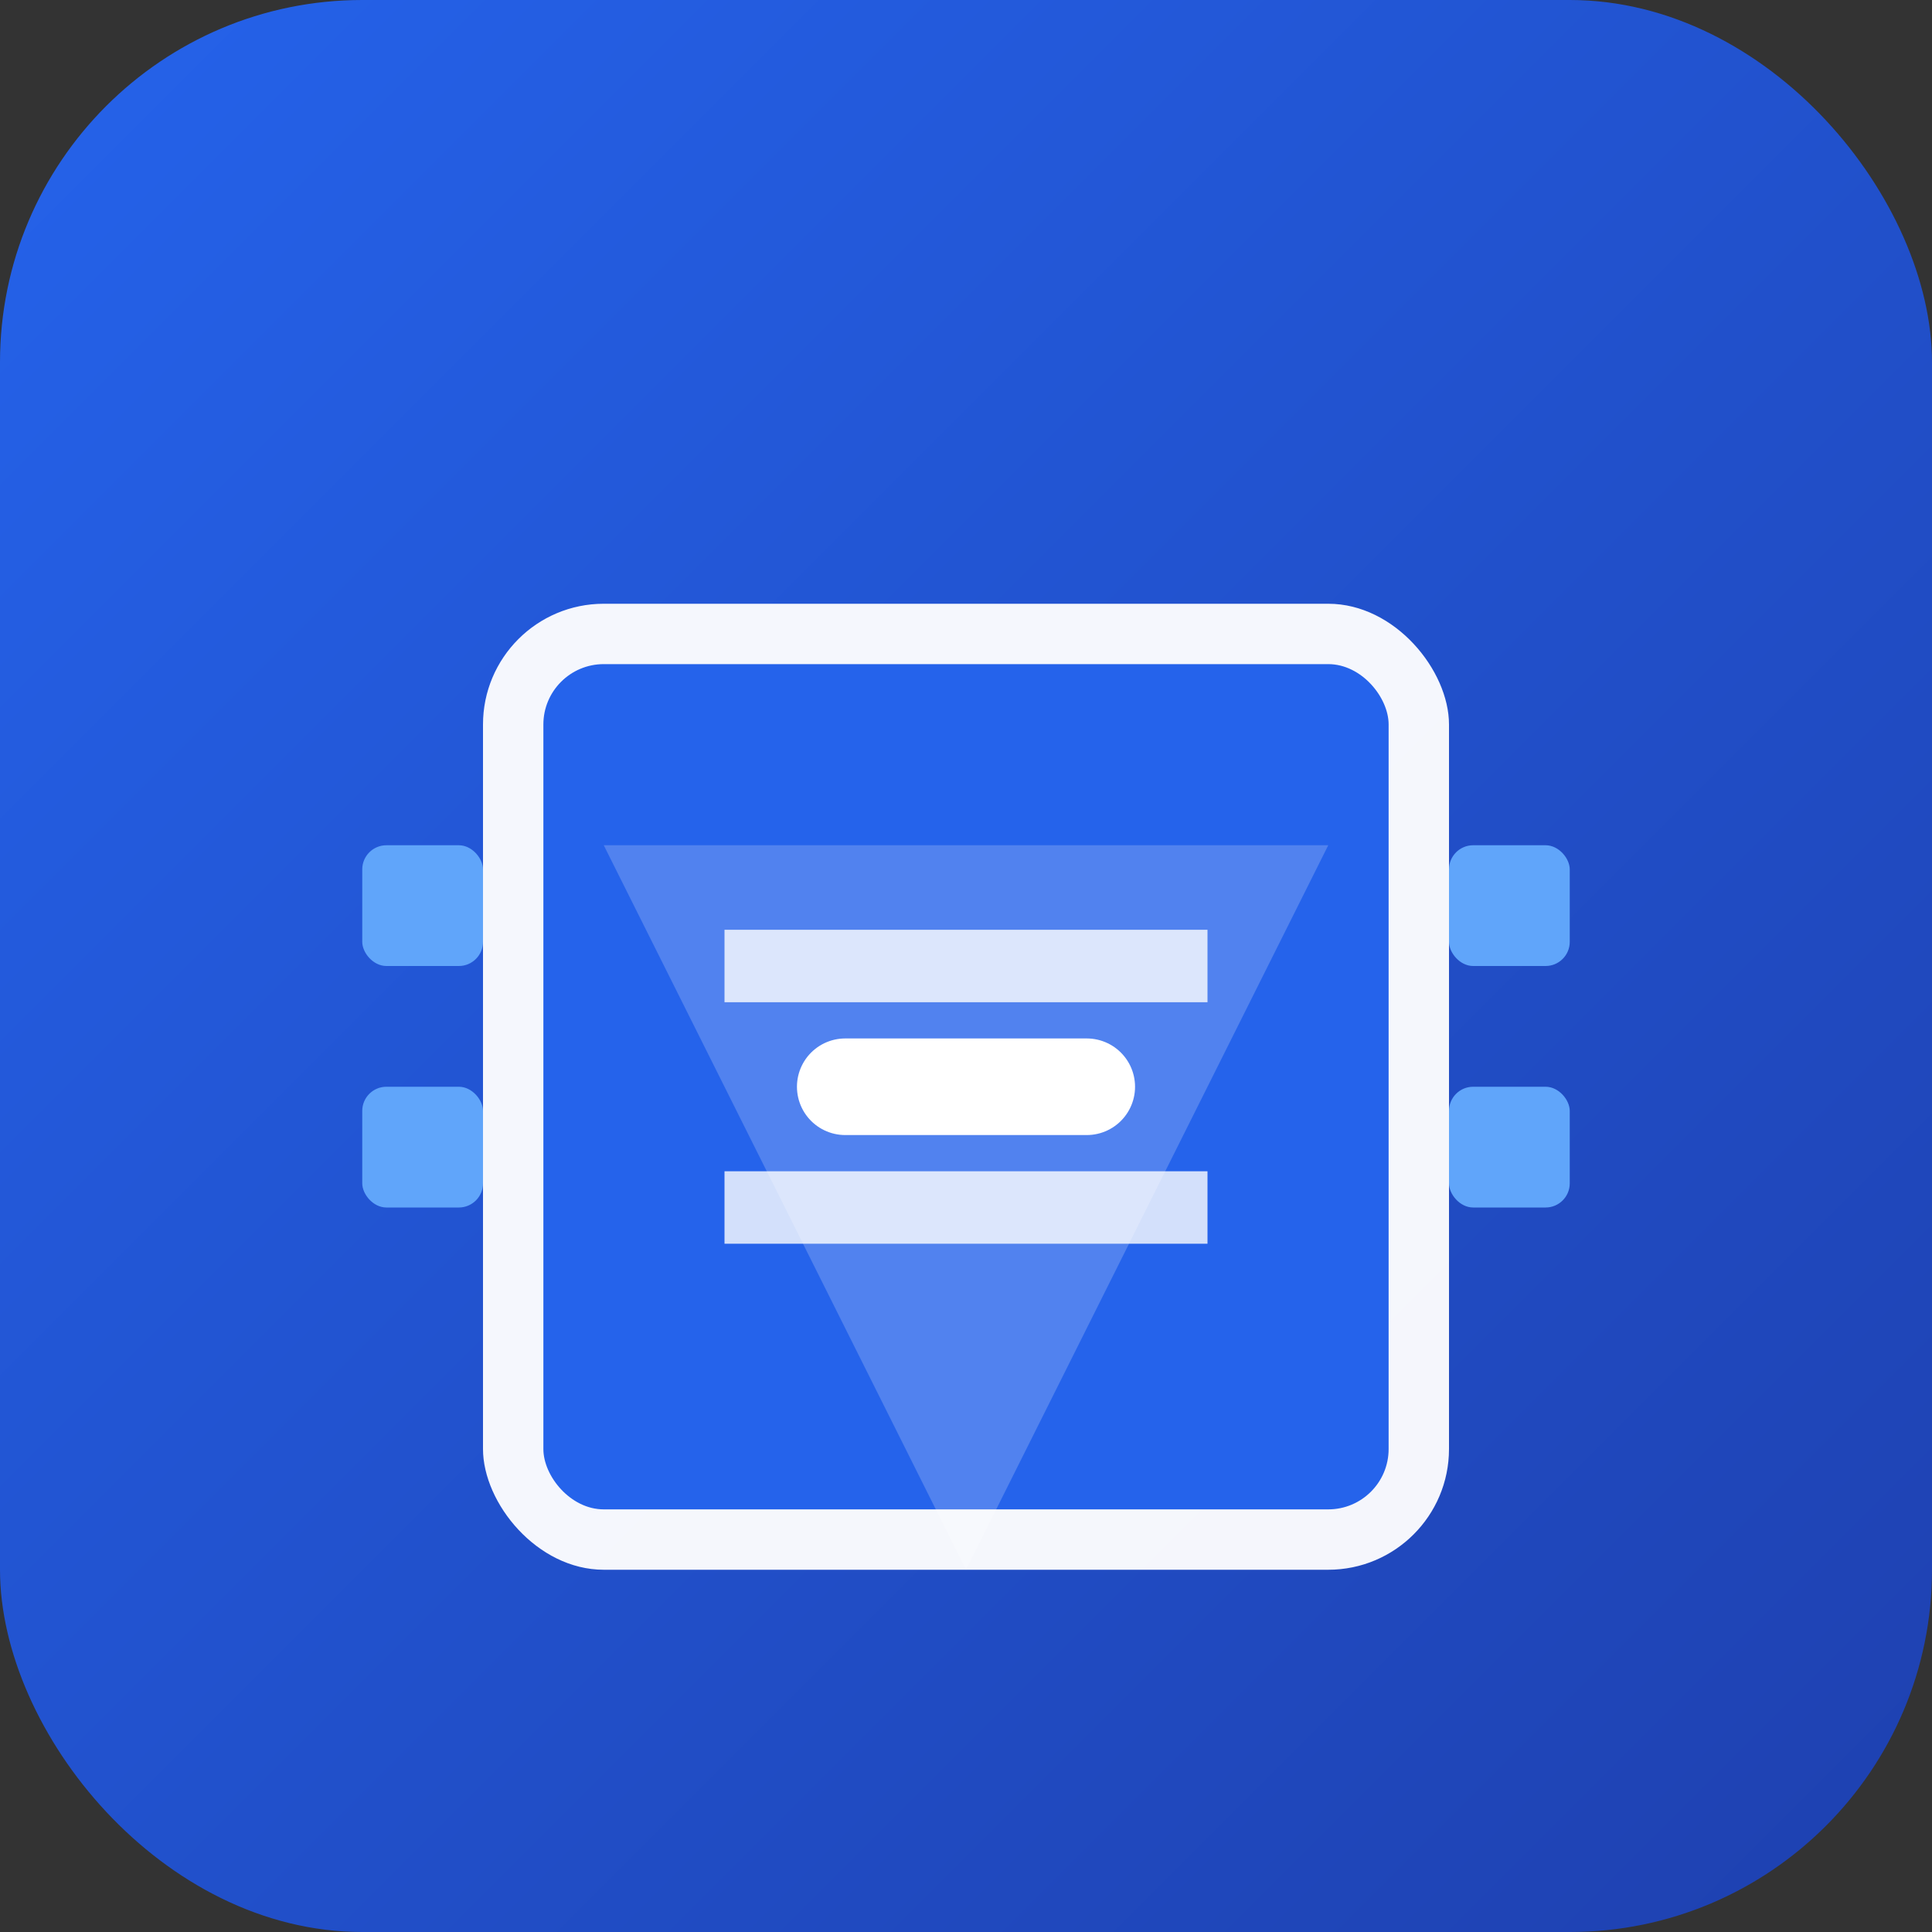
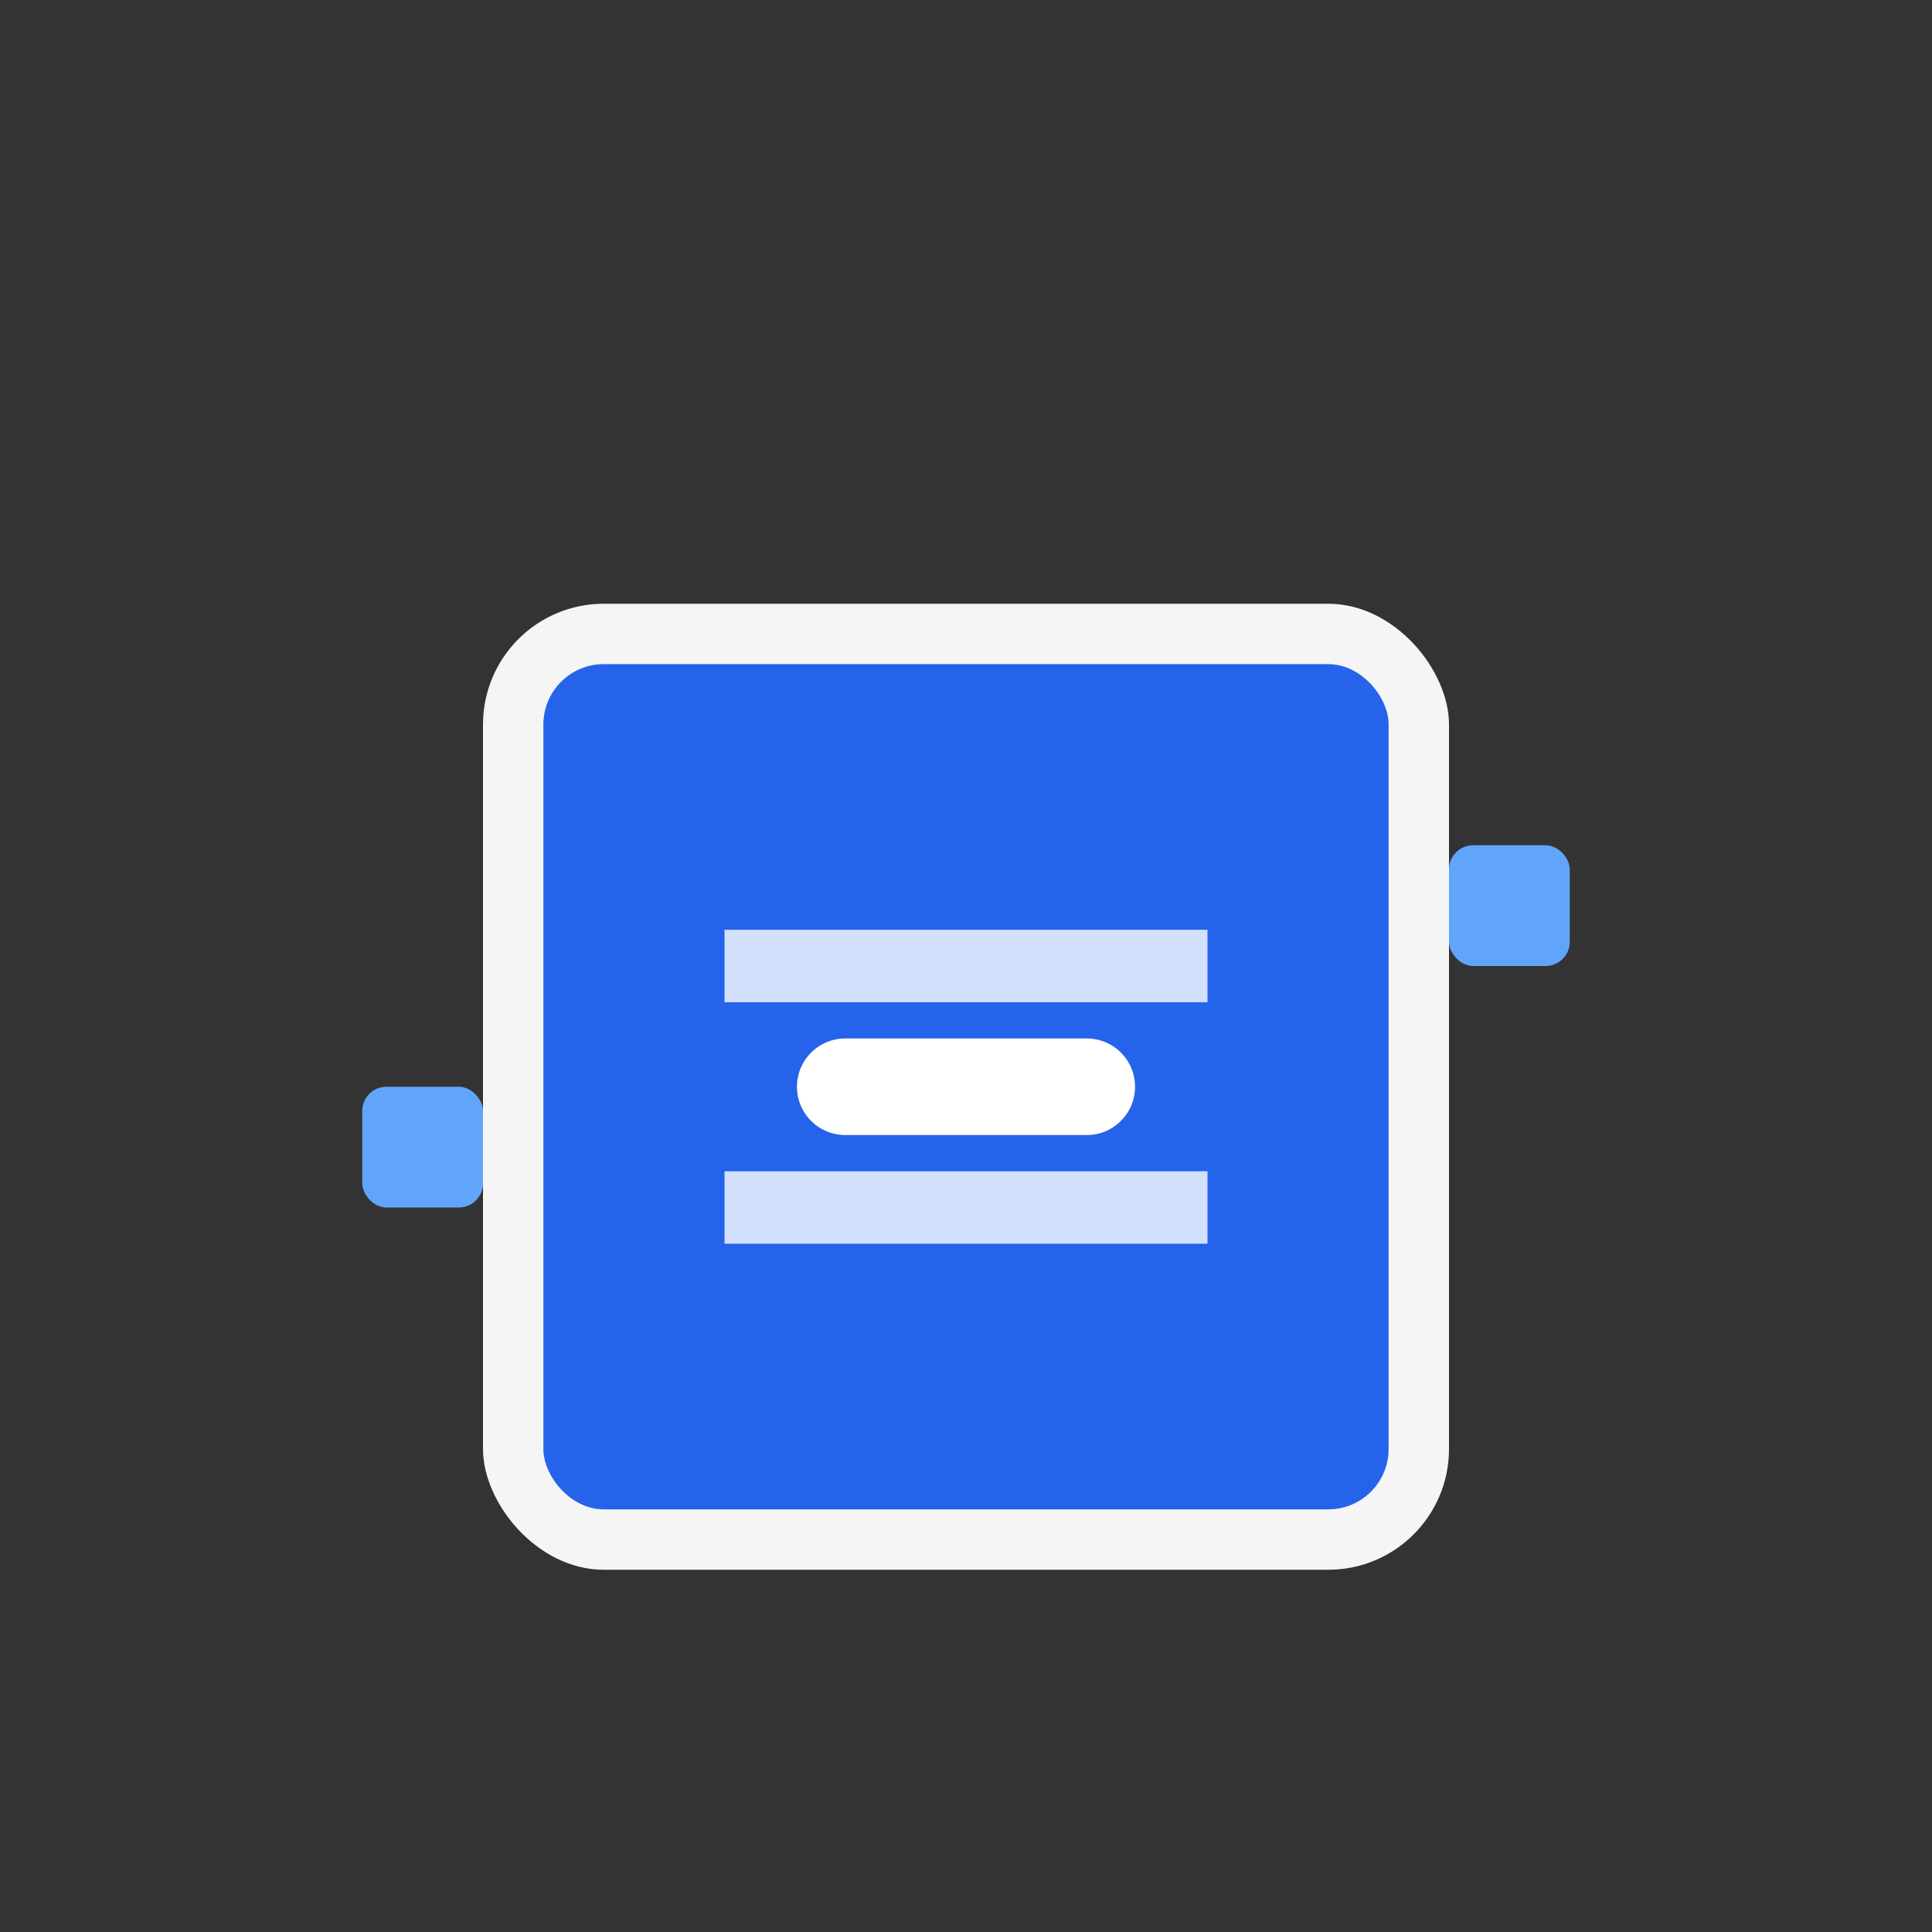
<svg xmlns="http://www.w3.org/2000/svg" width="16" height="16" viewBox="0 0 16 16">
  <rect x="0" y="0" width="16" height="16" fill="#333333" stroke="none" />
  <defs>
    <linearGradient id="blueGrad" x1="0%" y1="0%" x2="100%" y2="100%">
      <stop offset="0%" style="stop-color:#2563eb;stop-opacity:1" />
      <stop offset="100%" style="stop-color:#1e40af;stop-opacity:1" />
    </linearGradient>
  </defs>
-   <rect width="16" height="16" rx="3" fill="url(#blueGrad)" />
  <g transform="translate(3, 3)">
    <rect x="1" y="2" width="8" height="8" rx="1" fill="white" opacity="0.95" />
    <rect x="1.5" y="2.5" width="7" height="7" rx="0.5" fill="#2563eb" />
    <line x1="3" y1="5" x2="7" y2="5" stroke="white" stroke-width="0.6" opacity="0.8" />
    <line x1="3" y1="7" x2="7" y2="7" stroke="white" stroke-width="0.6" opacity="0.8" />
-     <rect x="0" y="4" width="1" height="1" fill="#60a5fa" rx="0.2" />
    <rect x="0" y="6" width="1" height="1" fill="#60a5fa" rx="0.2" />
    <rect x="9" y="4" width="1" height="1" fill="#60a5fa" rx="0.2" />
-     <rect x="9" y="6" width="1" height="1" fill="#60a5fa" rx="0.2" />
-     <path d="M 5 10 L 2 4 L 8 4 L 5 10 Z" fill="white" opacity="0.2" />
    <line x1="4" y1="6" x2="6" y2="6" stroke="white" stroke-width="0.8" stroke-linecap="round" />
  </g>
</svg>